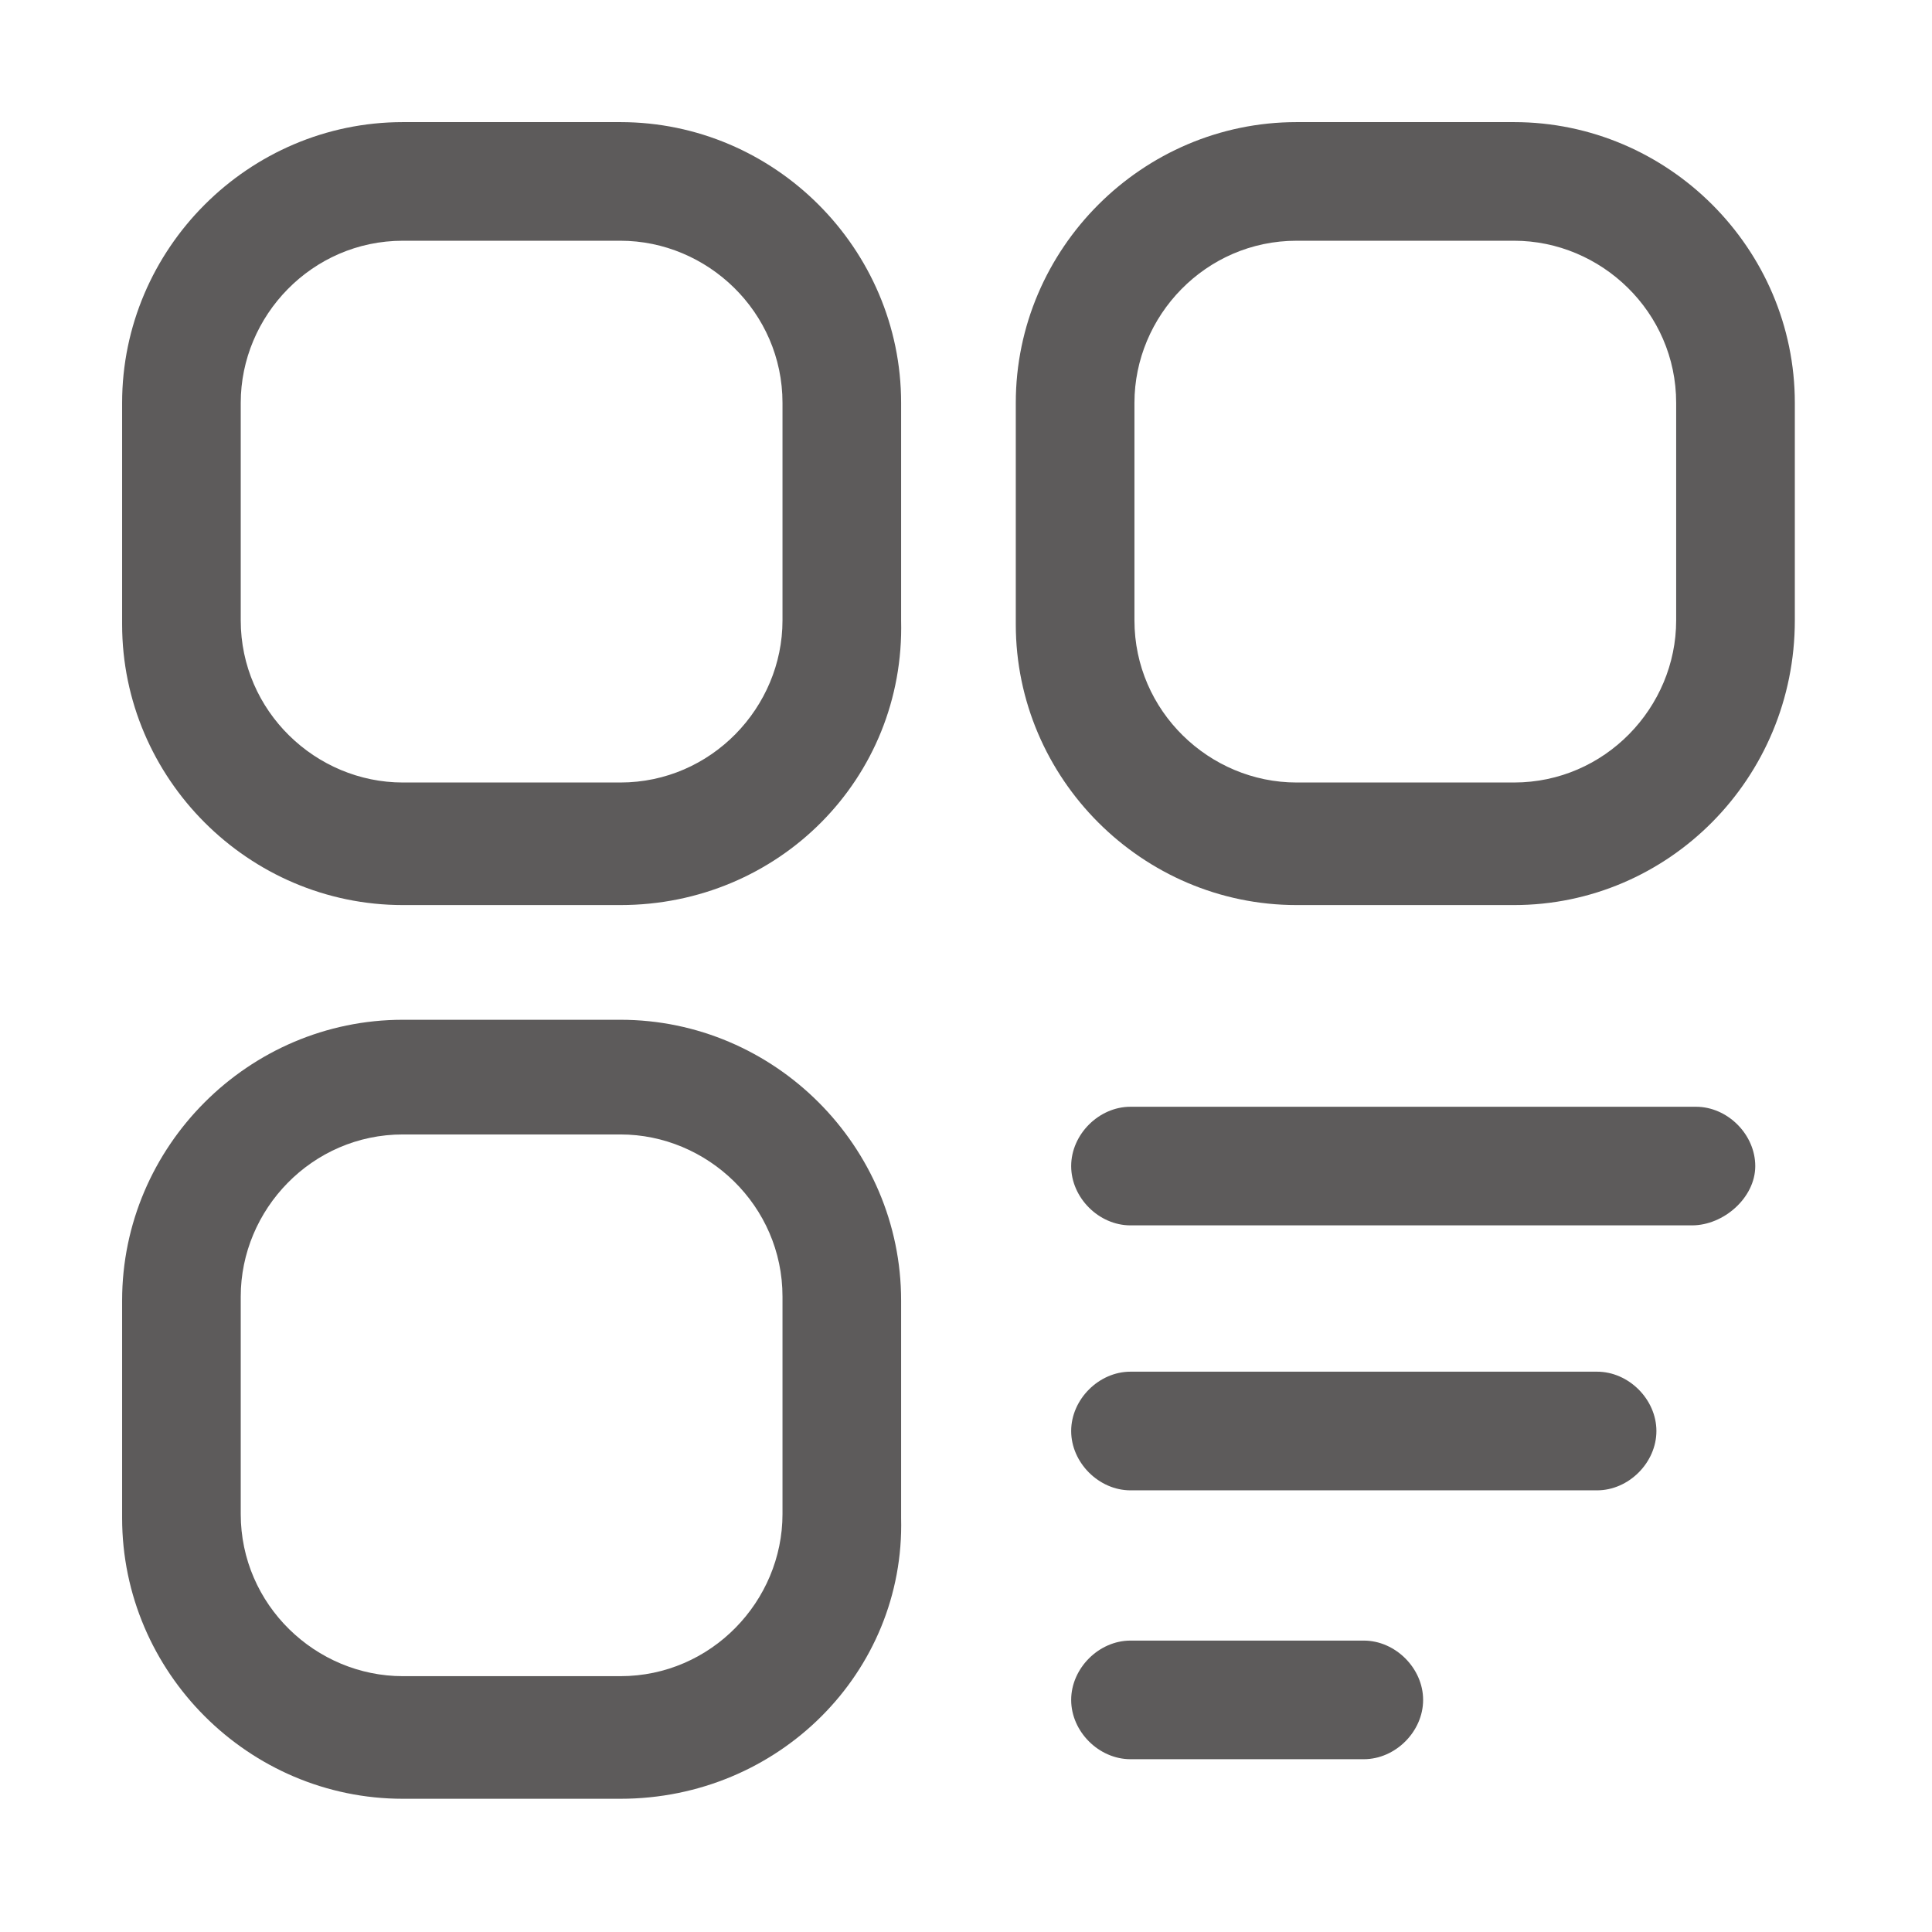
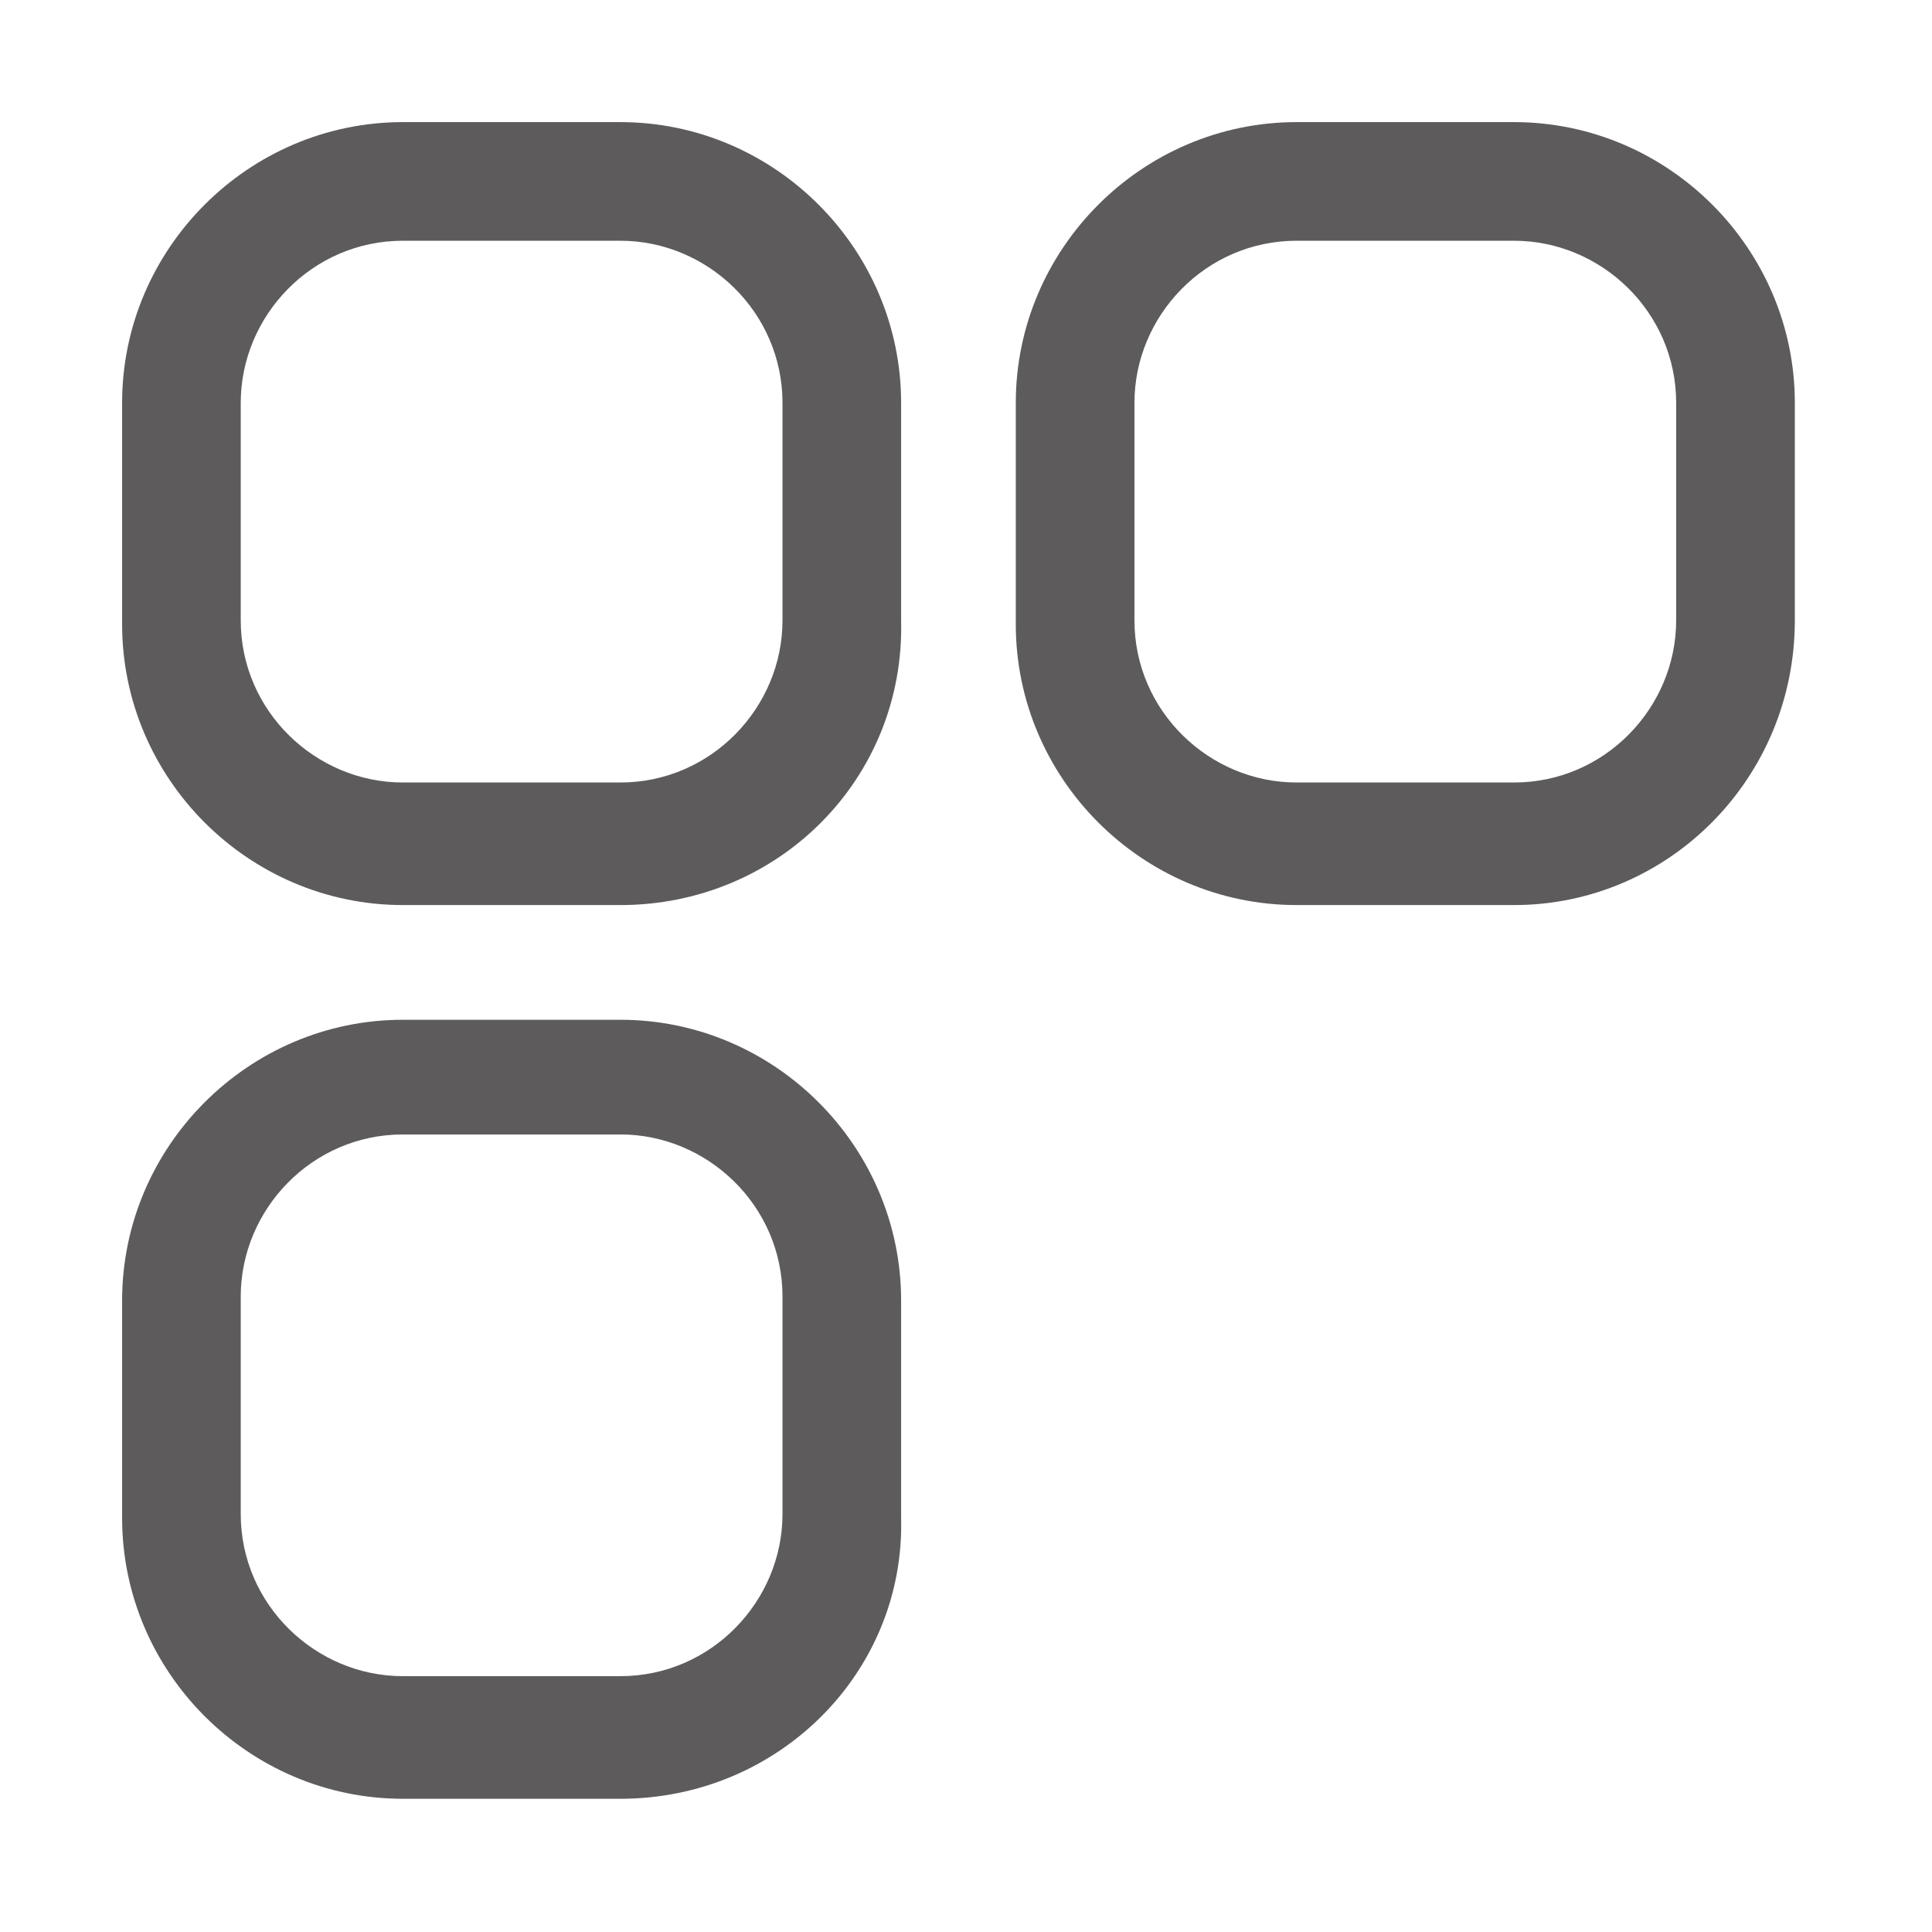
<svg xmlns="http://www.w3.org/2000/svg" width="48px" height="48px" viewBox="0 0 48 48" version="1.1">
  <title>tab bar/category/normal-48px</title>
  <desc>Created with Sketch.</desc>
  <g id="tab-bar/category/normal-48px" stroke="none" stroke-width="1" fill="none" fill-rule="evenodd">
    <path d="M15.413,22.486 L10.009,22.486 C6.178,22.486 3.034,19.343 3.034,15.511 L3.034,10.009 C3.034,6.178 6.178,3.034 10.009,3.034 L15.413,3.034 C19.244,3.034 22.388,6.178 22.388,10.009 L22.388,15.413 C22.486,19.343 19.343,22.486 15.413,22.486 L15.413,22.486 Z M10.009,5.981 C7.75,5.981 5.981,7.848 5.981,10.009 L5.981,15.413 C5.981,17.672 7.848,19.441 10.009,19.441 L15.413,19.441 C17.672,19.441 19.441,17.574 19.441,15.413 L19.441,10.009 C19.441,7.75 17.574,5.981 15.413,5.981 L10.009,5.981 Z M37.616,22.486 L32.213,22.486 C28.381,22.486 25.237,19.343 25.237,15.511 L25.237,10.009 C25.237,6.178 28.381,3.034 32.213,3.034 L37.616,3.034 C41.448,3.034 44.592,6.178 44.592,10.009 L44.592,15.413 C44.592,19.343 41.448,22.486 37.616,22.486 Z M32.213,5.981 C29.953,5.981 28.185,7.848 28.185,10.009 L28.185,15.413 C28.185,17.672 30.051,19.441 32.213,19.441 L37.616,19.441 C39.876,19.441 41.644,17.574 41.644,15.413 L41.644,10.009 C41.644,7.75 39.778,5.981 37.616,5.981 L32.213,5.981 L32.213,5.981 Z M15.413,44.69 L10.009,44.69 C6.178,44.69 3.034,41.546 3.034,37.714 L3.034,32.311 C3.034,28.479 6.178,25.336 10.009,25.336 L15.413,25.336 C19.244,25.336 22.388,28.479 22.388,32.311 L22.388,37.714 C22.486,41.546 19.343,44.69 15.413,44.69 L15.413,44.69 Z M10.009,28.185 C7.75,28.185 5.981,30.051 5.981,32.213 L5.981,37.616 C5.981,39.876 7.848,41.644 10.009,41.644 L15.413,41.644 C17.672,41.644 19.441,39.778 19.441,37.616 L19.441,32.213 C19.441,29.953 17.574,28.185 15.413,28.185 L10.009,28.185 L10.009,28.185 Z" id="形状" fill="#5D5B5B" fill-rule="nonzero" />
-     <path d="M42.037,30.444 L28.086,30.444 C27.3,30.444 26.613,29.757 26.613,28.971 C26.613,28.185 27.3,27.497 28.086,27.497 L42.136,27.497 C42.921,27.497 43.609,28.185 43.609,28.971 C43.609,29.757 42.823,30.444 42.037,30.444 Z M39.679,37.027 L28.086,37.027 C27.3,37.027 26.613,36.339 26.613,35.553 C26.613,34.767 27.3,34.079 28.086,34.079 L39.679,34.079 C40.465,34.079 41.153,34.767 41.153,35.553 C41.153,36.339 40.465,37.027 39.679,37.027 Z M33.883,43.707 L28.086,43.707 C27.3,43.707 26.613,43.02 26.613,42.234 C26.613,41.448 27.3,40.76 28.086,40.76 L33.883,40.76 C34.669,40.76 35.357,41.448 35.357,42.234 C35.357,43.02 34.669,43.707 33.883,43.707 Z" id="形状" fill="#5D5B5B" fill-rule="nonzero" />
  </g>
</svg>